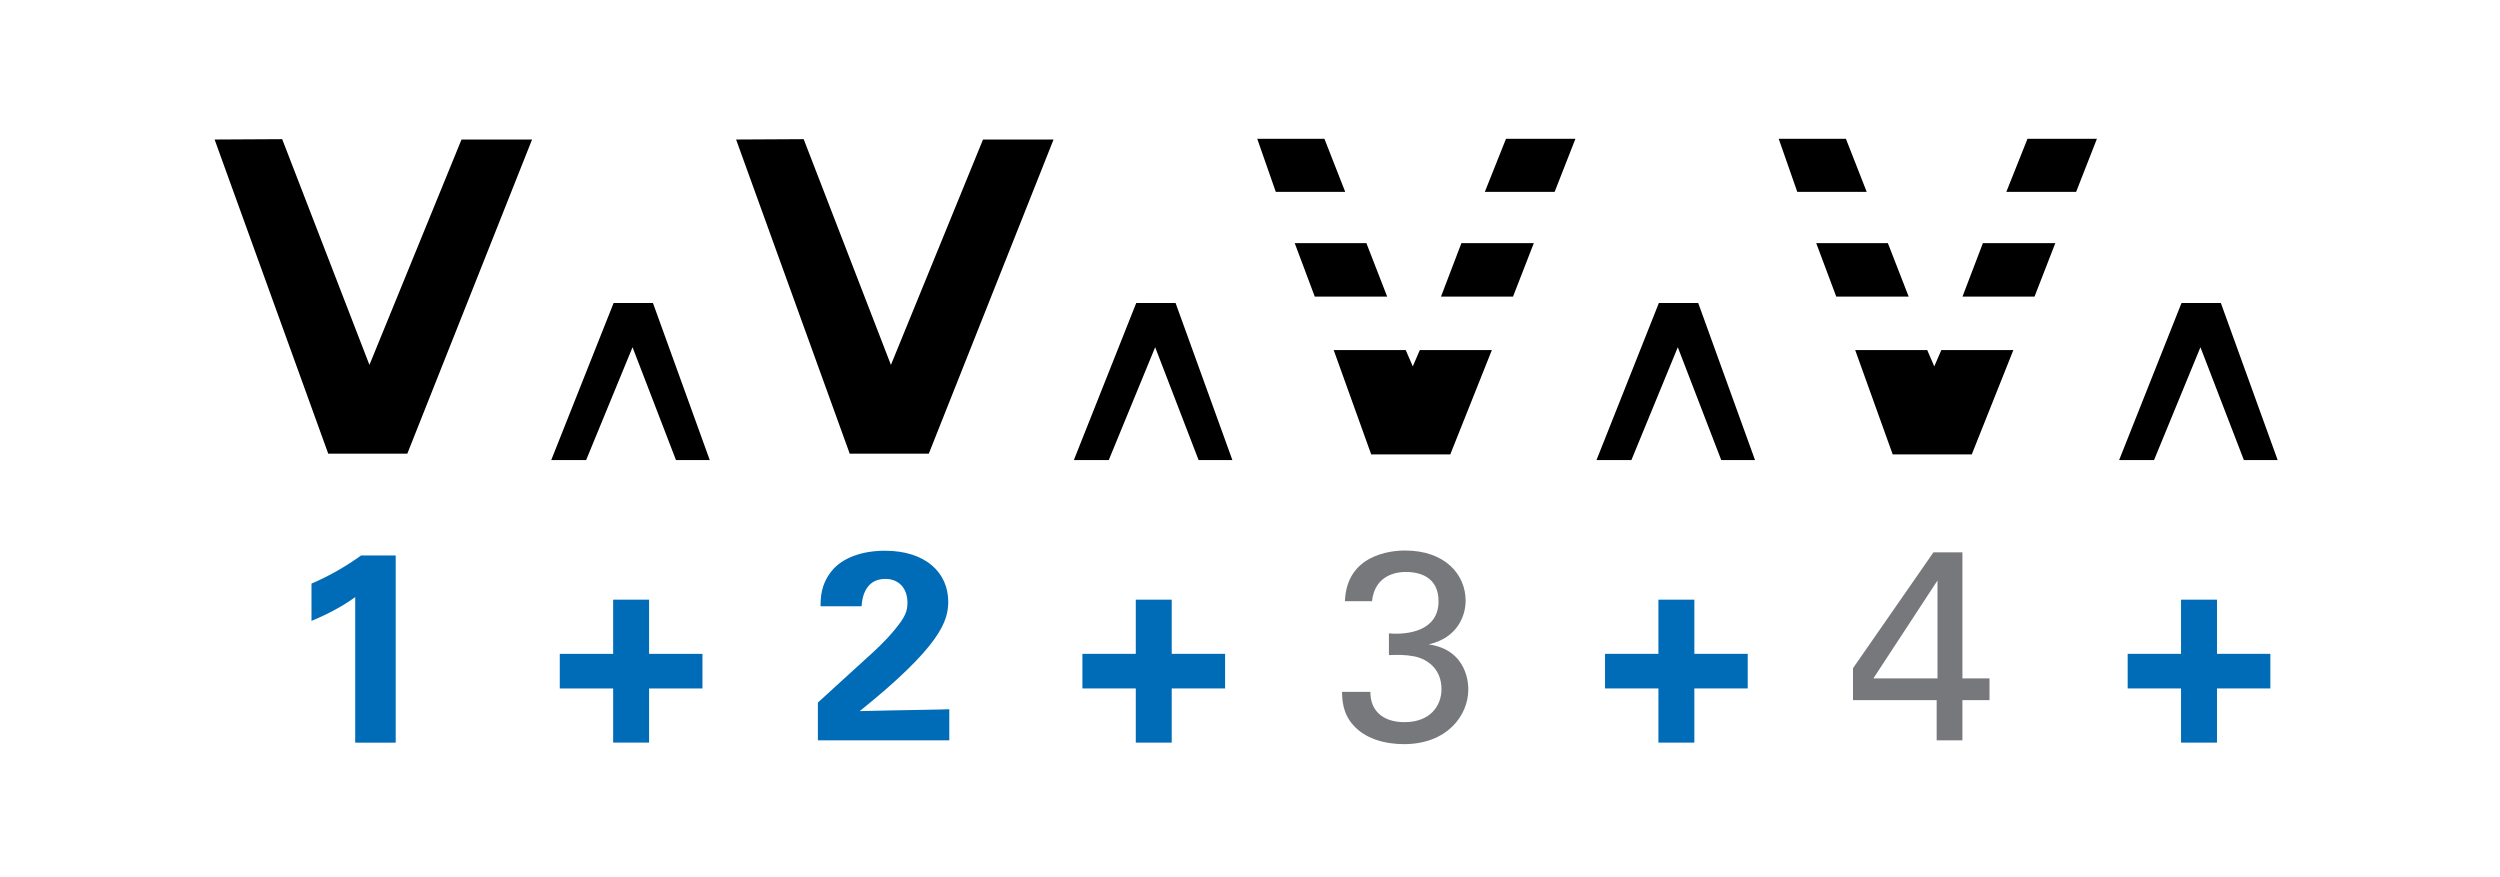
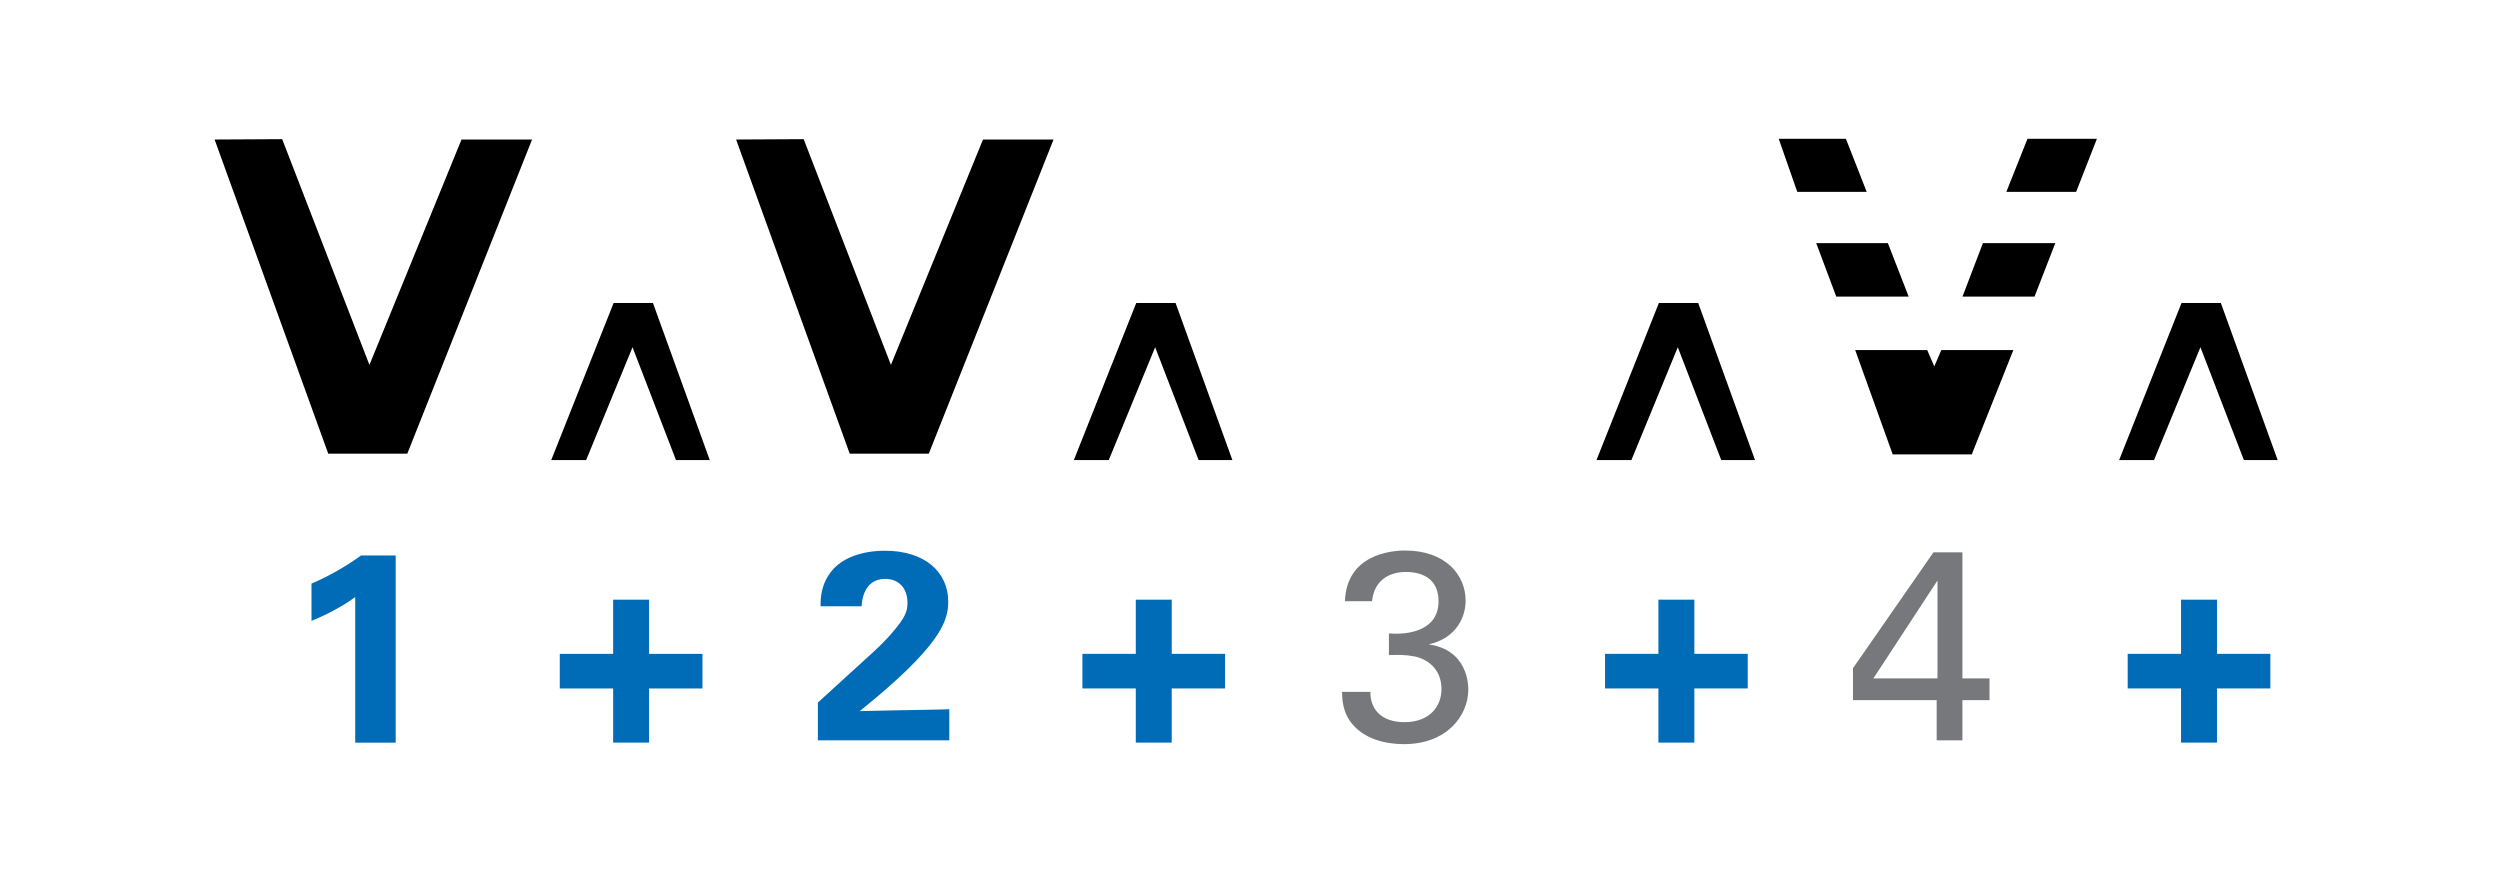
<svg xmlns="http://www.w3.org/2000/svg" version="1.1" x="0px" y="0px" width="242.362px" height="85.039px" viewBox="0 0 242.362 85.039" enable-background="new 0 0 242.362 85.039" xml:space="preserve">
  <g id="main">
    <g id="_x30_8_Rest2">
      <g id="_x34___x5E__copy">
		</g>
      <g id="_x34__V_copy_2">
		</g>
      <g id="_x33___x5E__copy">
		</g>
      <g id="_x33__V_copy_2">
		</g>
      <g id="_x32___x5E__copy">
		</g>
      <g id="_x32__V_copy_2">
		</g>
      <g id="_x31___x5E__copy">
		</g>
      <g id="_x31__V_copy_2">
		</g>
    </g>
    <g id="_x30_7_V_Black_dot">
      <g id="_x34__V_copy">
		</g>
      <g id="_x33__V_copy">
		</g>
      <g id="_x32__V_copy">
		</g>
      <g id="_x31__V_copy">
		</g>
    </g>
    <g id="_x30_6_Rest">
      <g id="_x34__rest">
		</g>
      <g id="_x33__rest">
		</g>
      <g id="_x32__rest">
		</g>
      <g id="_x31__rest">
		</g>
    </g>
    <g id="_x30_5_V_Shade">
      <g id="_x34___x5E__9_">
		</g>
      <g id="_x34__V_5_">
        <g>
          <path fill="#77787B" d="M187.75,67.872h-8.112v-3.094l7.8-11.232h2.808v12.22h2.626v2.106h-2.626v3.9h-2.496V67.872z       M187.829,65.766v-9.49l-6.214,9.49H187.829z" />
        </g>
        <g>
          <path d="M178.951,13.454l2.016,5.147h-6.731l-1.8-5.147H178.951z M183.019,23.569l2.016,5.184h-7.02l-1.943-5.184H183.019z       M186.834,33.936l0.684,1.584l0.684-1.584h6.983l-4.031,10.115h-7.667l-3.636-10.115H186.834z M197.237,28.752h-6.983      l1.979-5.184h7.019L197.237,28.752z M201.269,18.602h-6.767l2.052-5.147h6.731L201.269,18.602z" />
        </g>
      </g>
      <g id="_x33___x5E__9_">
		</g>
      <g id="_x33__V_5_">
        <g>
          <path fill="#77787B" d="M132.854,67.071c-0.026,1.716,1.092,2.938,3.302,2.938c2.522,0,3.588-1.612,3.588-3.198      c0-1.898-1.274-2.886-2.6-3.172c-0.936-0.182-1.586-0.156-2.496-0.13v-2.106c1.794,0.156,4.81-0.208,4.81-3.12      c0-2.028-1.378-2.834-3.172-2.834c-1.352,0-3.042,0.598-3.276,2.834h-2.626c0.156-4.472,4.368-4.914,5.824-4.914      c3.926,0,5.876,2.366,5.876,4.862c0,1.482-0.806,3.614-3.588,4.238c3.848,0.546,3.848,4.004,3.848,4.368      c0,2.522-2.054,5.304-6.24,5.304c-1.898,0-3.796-0.546-4.94-1.872c-1.014-1.144-1.04-2.444-1.066-3.198H132.854z" />
        </g>
        <g>
-           <path d="M128.396,13.454l2.016,5.147h-6.731l-1.8-5.147H128.396z M132.463,23.569l2.016,5.184h-7.02l-1.943-5.184H132.463z       M136.278,33.936l0.684,1.584l0.684-1.584h6.983l-4.031,10.115h-7.667l-3.636-10.115H136.278z M146.681,28.752h-6.983      l1.979-5.184h7.019L146.681,28.752z M150.713,18.602h-6.767l2.052-5.147h6.731L150.713,18.602z" />
-         </g>
+           </g>
      </g>
      <g id="_x32___x5E__9_">
		</g>
      <g id="_x32__V_5_">
		</g>
      <g id="_x31___x5E__9_">
		</g>
      <g id="_x31__V_5_">
		</g>
    </g>
    <g id="_x30_4_Music_Note">
      <g id="_x34___x5E__3_">
		</g>
      <g id="_x34__x2669_">
		</g>
      <g id="_x33___x5E__3_">
		</g>
      <g id="_x33__x2669_">
		</g>
      <g id="_x32___x5E__3_">
		</g>
      <g id="_x32__x2669_">
		</g>
      <g id="_x31___x5E__3_">
		</g>
      <g id="_x31__x2669_">
		</g>
    </g>
    <g id="_x30_3_V_White__x2B__Dot">
      <g id="_x34___x5E__7_">
		</g>
      <g id="_x34__V_4_">
		</g>
      <g id="_x33___x5E__7_">
		</g>
      <g id="_x33__V_4_">
		</g>
      <g id="_x32___x5E__7_">
		</g>
      <g id="_x32__V_4_">
		</g>
      <g id="_x31___x5E__7_">
		</g>
      <g id="_x31__V_4_">
		</g>
    </g>
    <g id="_x30_2_V_White">
      <g id="_x34___x5E__4_">
		</g>
      <g id="_x34__V">
		</g>
      <g id="_x33___x5E__2_">
		</g>
      <g id="_x33__V">
		</g>
      <g id="_x32___x5E__4_">
		</g>
      <g id="_x32__V">
		</g>
      <g id="_x31___x5E__2_">
		</g>
      <g id="_x31__V">
		</g>
    </g>
    <g id="_x30_1_V_Black">
      <g id="_x34___x5E__1_">
        <g>
          <path fill="#006CB7" d="M211.441,66.741h-5.174v-3.354h5.174v-5.252h3.484v5.252h5.174v3.354h-5.174v5.252h-3.484V66.741z" />
        </g>
        <g>
          <path d="M215.301,29.377l5.507,15.226h-3.275l-4.212-10.942l-4.499,10.942h-3.384l6.047-15.226H215.301z" />
        </g>
      </g>
      <g id="_x34__V_1_">
		</g>
      <g id="_x33___x5E__1_">
        <g>
          <path fill="#006CB7" d="M160.775,66.741h-5.174v-3.354h5.174v-5.252h3.484v5.252h5.174v3.354h-5.174v5.252h-3.484V66.741z" />
        </g>
        <g>
          <path d="M164.634,29.377l5.507,15.226h-3.275l-4.212-10.942l-4.499,10.942h-3.384l6.047-15.226H164.634z" />
        </g>
      </g>
      <g id="_x33__V_1_">
		</g>
      <g id="_x32___x5E__1_">
        <g>
          <path fill="#006CB7" d="M110.108,66.741h-5.174v-3.354h5.174v-5.252h3.484v5.252h5.174v3.354h-5.174v5.252h-3.484V66.741z" />
        </g>
        <g>
          <path d="M113.967,29.377l5.507,15.226h-3.275l-4.212-10.942l-4.499,10.942h-3.384l6.047-15.226H113.967z" />
        </g>
      </g>
      <g id="_x32__V_1_">
        <g>
          <path fill="#006CB7" d="M79.29,68.108l4.706-4.291c0.832-0.754,1.769-1.586,2.73-2.756c1.014-1.222,1.248-1.794,1.248-2.626      c0-1.378-0.806-2.314-2.158-2.314c-2.08,0-2.262,2.132-2.288,2.652H79.55c0-0.728,0-2.08,1.066-3.406      c1.04-1.3,2.964-1.976,5.174-1.976c3.952,0,6.136,2.132,6.136,4.94c0,1.872-0.728,4.29-8.581,10.608      c2.626-0.052,2.938-0.078,4.992-0.104c2.782-0.052,3.094-0.052,3.692-0.078v3.016H79.29V68.108z" />
        </g>
        <g>
          <path d="M82.375,43.979L71.361,13.526l6.551-0.036l8.459,21.885l8.927-21.849h6.839L90.042,43.979H82.375z" />
        </g>
      </g>
      <g id="_x31___x5E_">
        <g>
          <path fill="#006CB7" d="M59.441,66.741h-5.174v-3.354h5.174v-5.252h3.484v5.252H68.1v3.354h-5.174v5.252h-3.484V66.741z" />
        </g>
        <g>
          <path d="M63.301,29.377l5.507,15.226h-3.275l-4.212-10.942l-4.499,10.942h-3.384l6.047-15.226H63.301z" />
        </g>
      </g>
      <g id="_x31__V_1_">
        <g>
          <path fill="#006CB7" d="M30.197,56.578c1.69-0.728,3.302-1.638,4.81-2.73h3.354v18.149h-3.926V57.878      c-0.754,0.572-2.262,1.508-4.238,2.314V56.578z" />
        </g>
        <g>
          <path d="M31.82,43.979L20.805,13.526l6.551-0.036l8.459,21.885l8.927-21.849h6.839L39.487,43.979H31.82z" />
        </g>
      </g>
    </g>
  </g>
  <g id="en-us">
</g>
</svg>